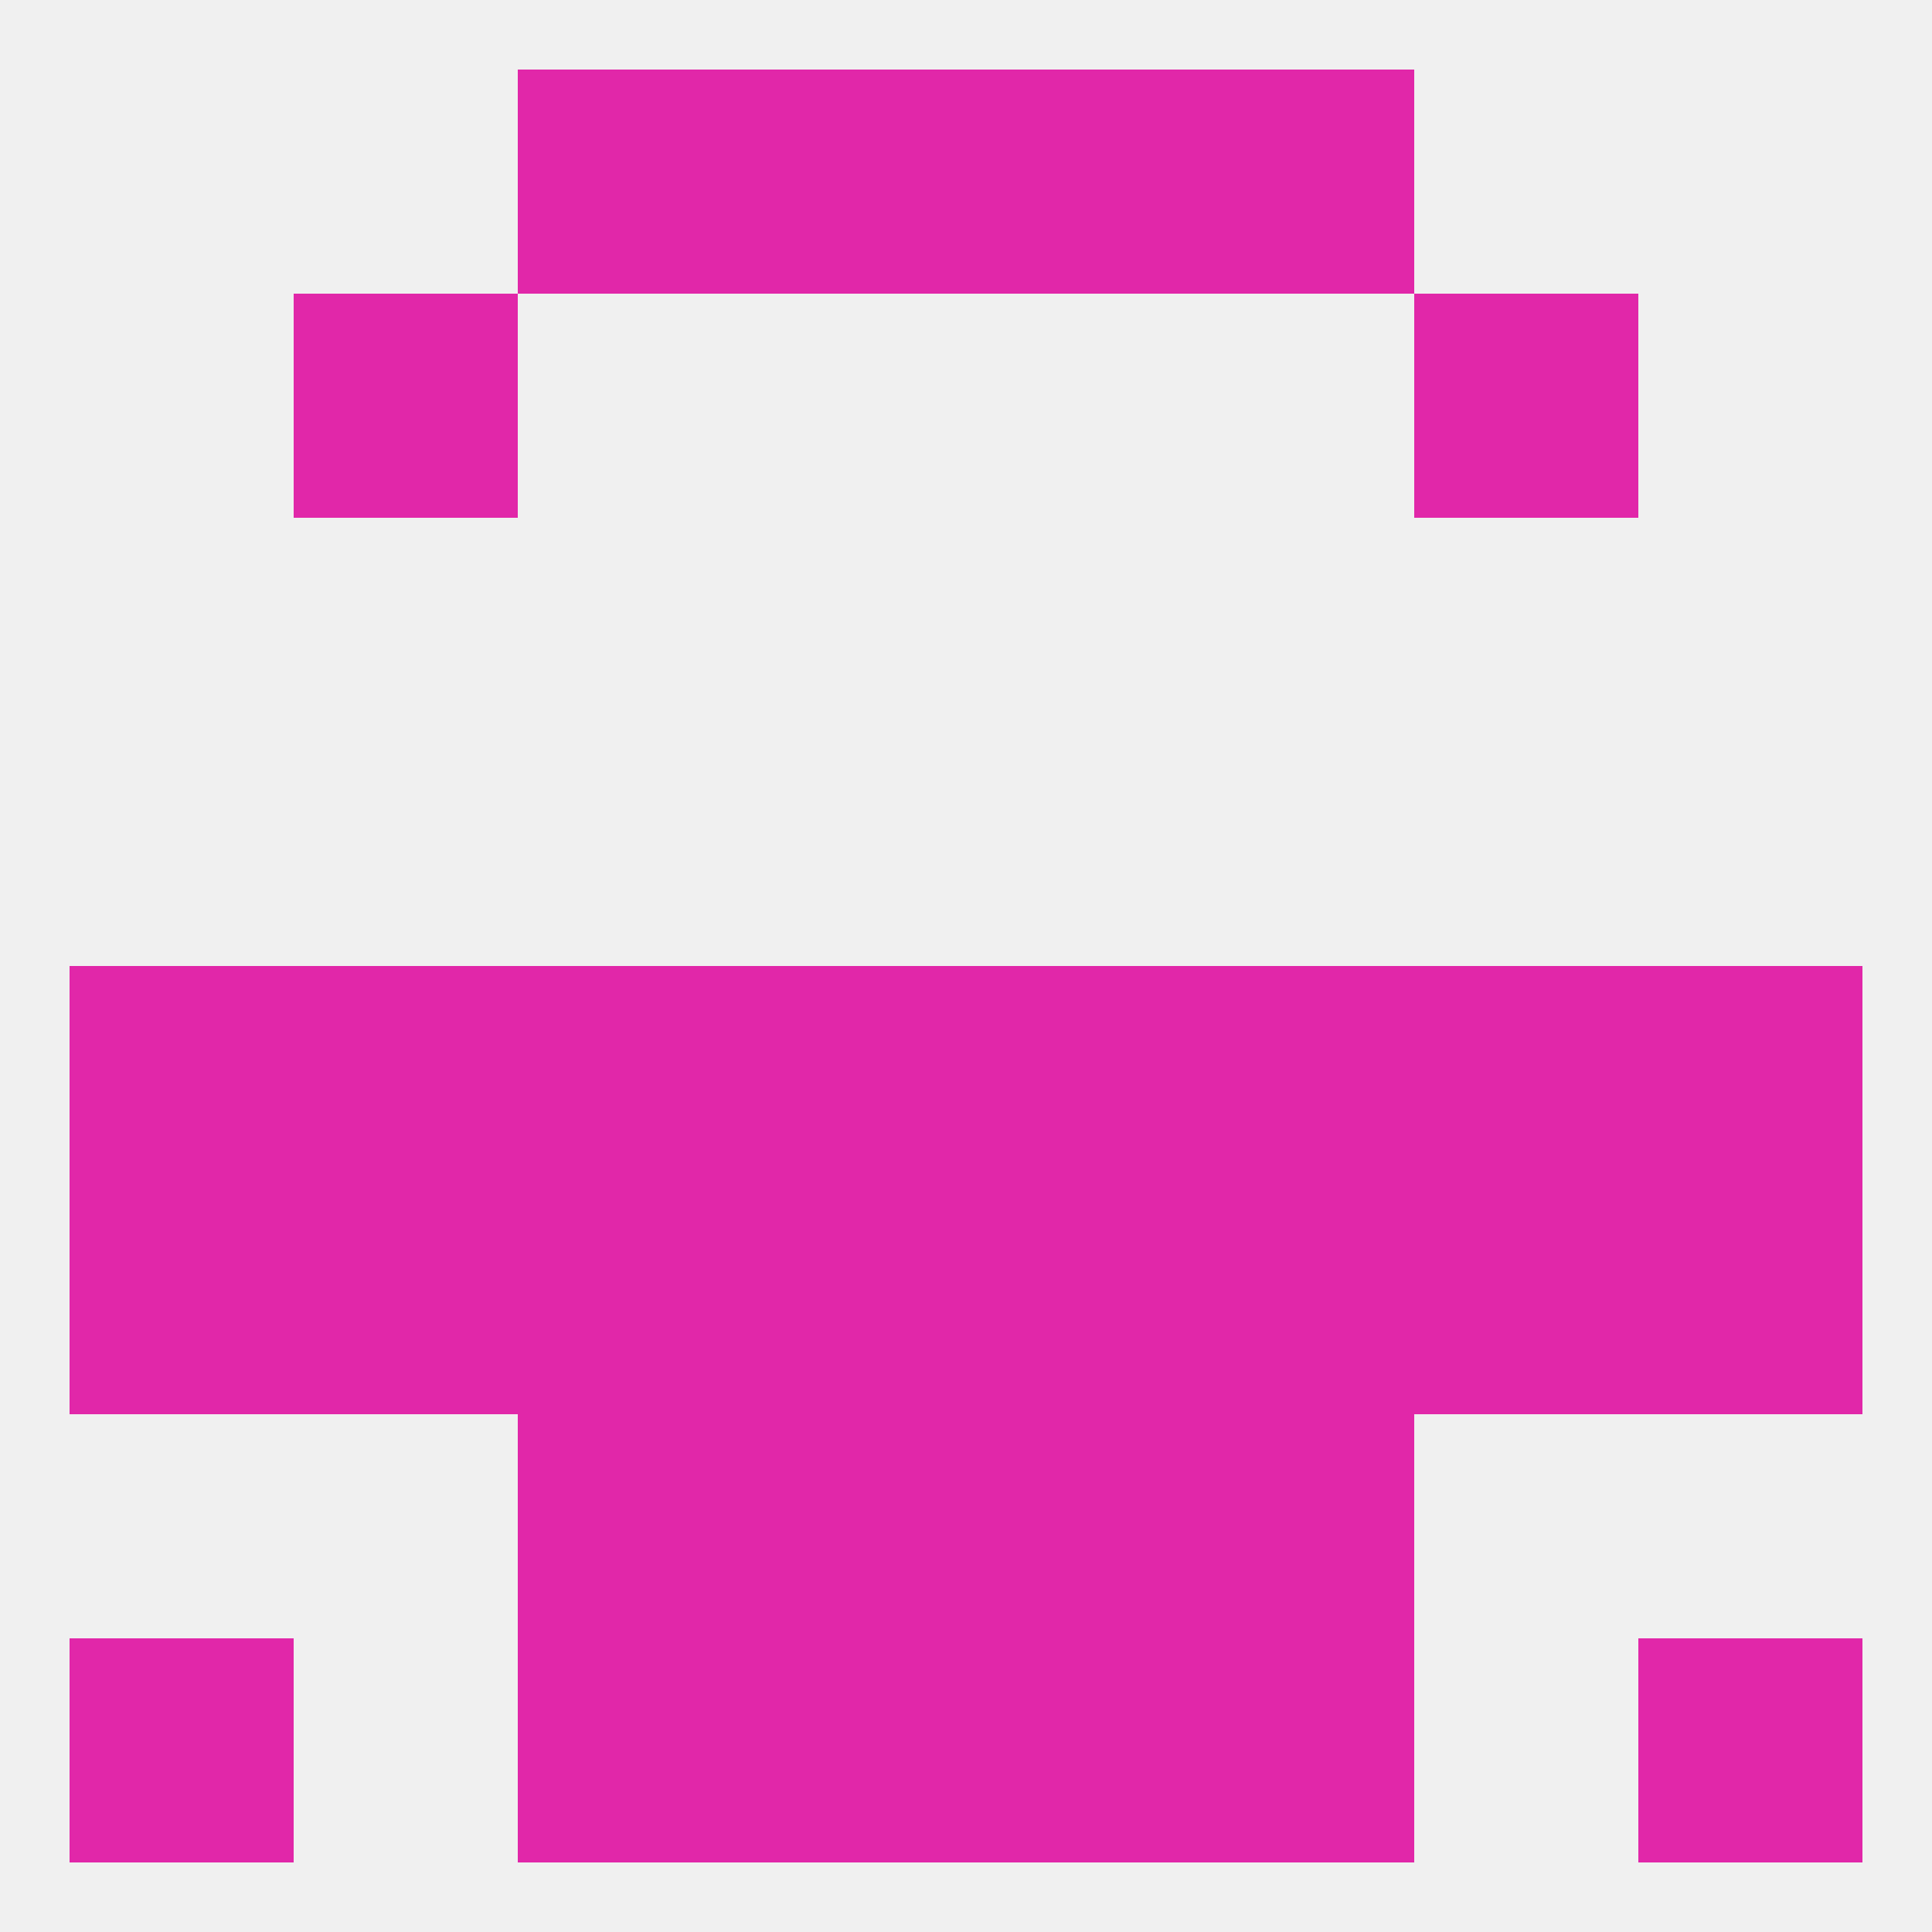
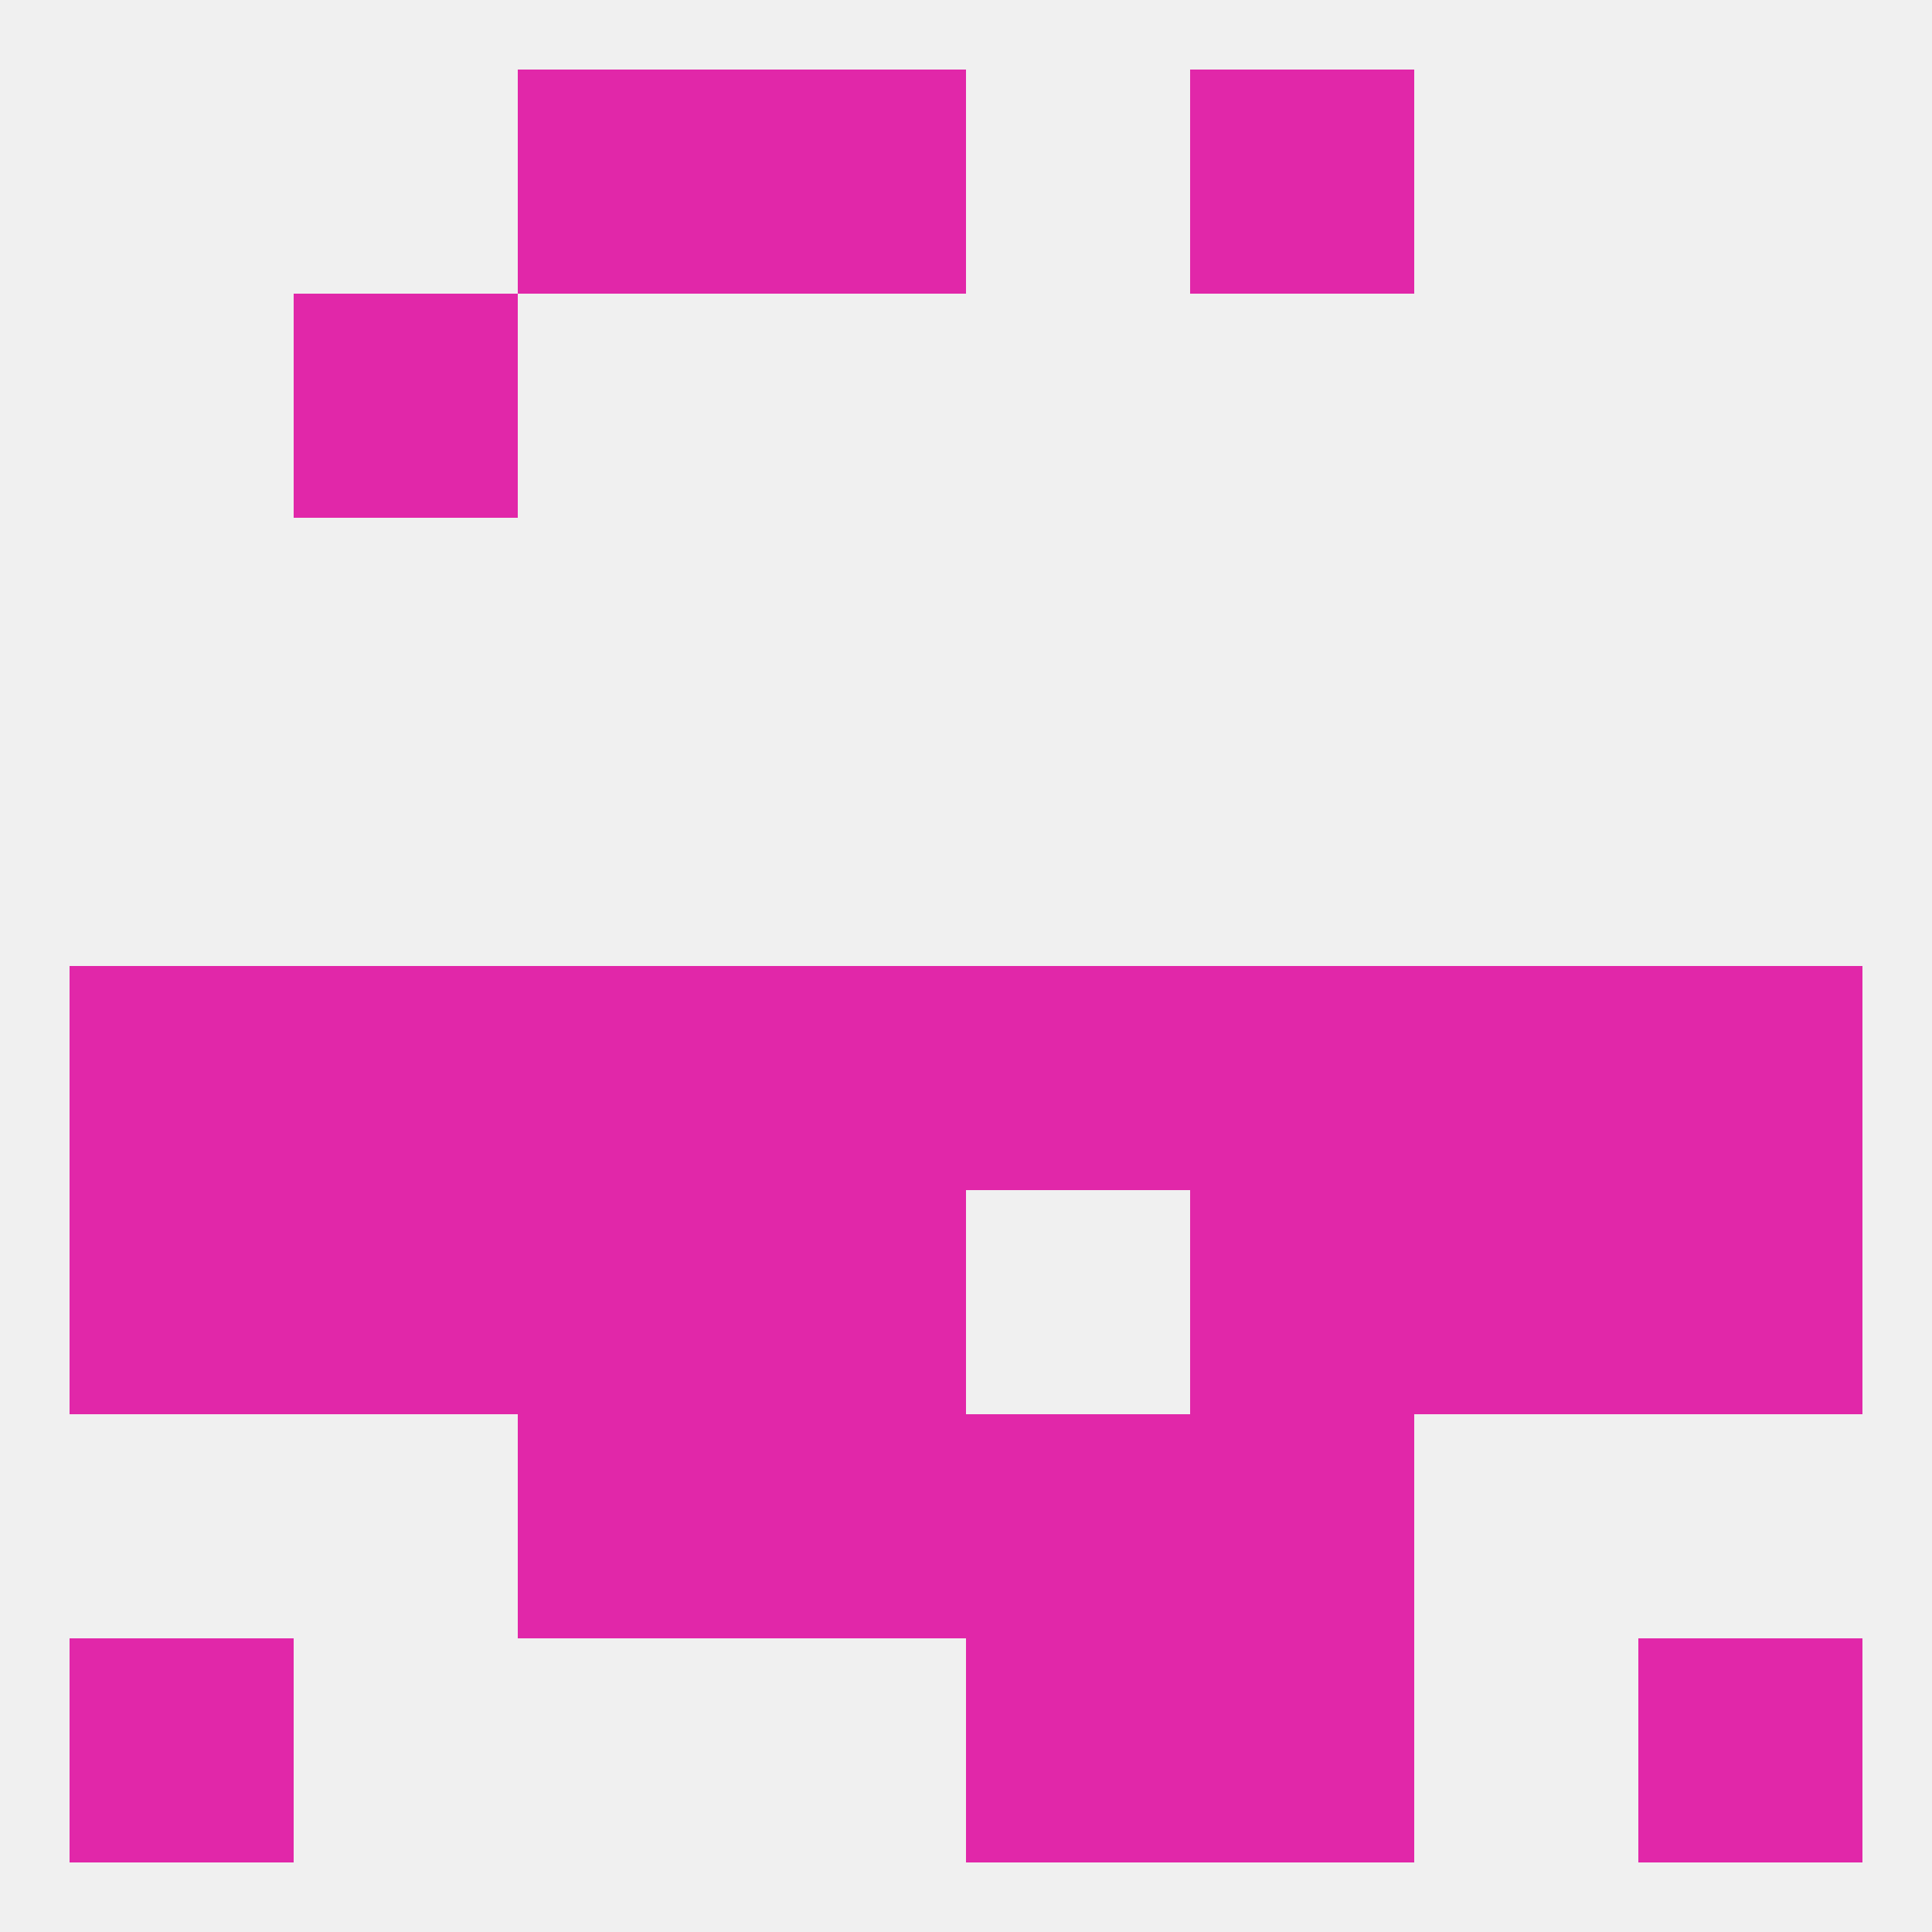
<svg xmlns="http://www.w3.org/2000/svg" version="1.1" baseprofile="full" width="250" height="250" viewBox="0 0 250 250">
  <rect width="100%" height="100%" fill="rgba(240,240,240,255)" />
  <rect x="154" y="125" width="29" height="29" fill="rgba(225,39,169,255)" />
  <rect x="9" y="125" width="29" height="29" fill="rgba(225,39,169,255)" />
  <rect x="96" y="125" width="29" height="29" fill="rgba(225,39,169,255)" />
  <rect x="125" y="125" width="29" height="29" fill="rgba(225,39,169,255)" />
  <rect x="38" y="125" width="29" height="29" fill="rgba(225,39,169,255)" />
  <rect x="183" y="125" width="29" height="29" fill="rgba(225,39,169,255)" />
  <rect x="212" y="125" width="29" height="29" fill="rgba(225,39,169,255)" />
  <rect x="67" y="125" width="29" height="29" fill="rgba(225,39,169,255)" />
-   <rect x="125" y="154" width="29" height="29" fill="rgba(225,39,169,255)" />
  <rect x="9" y="154" width="29" height="29" fill="rgba(225,39,169,255)" />
  <rect x="212" y="154" width="29" height="29" fill="rgba(225,39,169,255)" />
  <rect x="38" y="154" width="29" height="29" fill="rgba(225,39,169,255)" />
  <rect x="183" y="154" width="29" height="29" fill="rgba(225,39,169,255)" />
  <rect x="67" y="154" width="29" height="29" fill="rgba(225,39,169,255)" />
  <rect x="154" y="154" width="29" height="29" fill="rgba(225,39,169,255)" />
  <rect x="96" y="154" width="29" height="29" fill="rgba(225,39,169,255)" />
  <rect x="96" y="183" width="29" height="29" fill="rgba(225,39,169,255)" />
  <rect x="125" y="183" width="29" height="29" fill="rgba(225,39,169,255)" />
  <rect x="67" y="183" width="29" height="29" fill="rgba(225,39,169,255)" />
  <rect x="154" y="183" width="29" height="29" fill="rgba(225,39,169,255)" />
  <rect x="9" y="212" width="29" height="29" fill="rgba(225,39,169,255)" />
  <rect x="212" y="212" width="29" height="29" fill="rgba(225,39,169,255)" />
-   <rect x="96" y="212" width="29" height="29" fill="rgba(225,39,169,255)" />
  <rect x="125" y="212" width="29" height="29" fill="rgba(225,39,169,255)" />
-   <rect x="67" y="212" width="29" height="29" fill="rgba(225,39,169,255)" />
  <rect x="154" y="212" width="29" height="29" fill="rgba(225,39,169,255)" />
  <rect x="96" y="9" width="29" height="29" fill="rgba(225,39,169,255)" />
-   <rect x="125" y="9" width="29" height="29" fill="rgba(225,39,169,255)" />
  <rect x="67" y="9" width="29" height="29" fill="rgba(225,39,169,255)" />
  <rect x="154" y="9" width="29" height="29" fill="rgba(225,39,169,255)" />
  <rect x="38" y="38" width="29" height="29" fill="rgba(225,39,169,255)" />
-   <rect x="183" y="38" width="29" height="29" fill="rgba(225,39,169,255)" />
</svg>